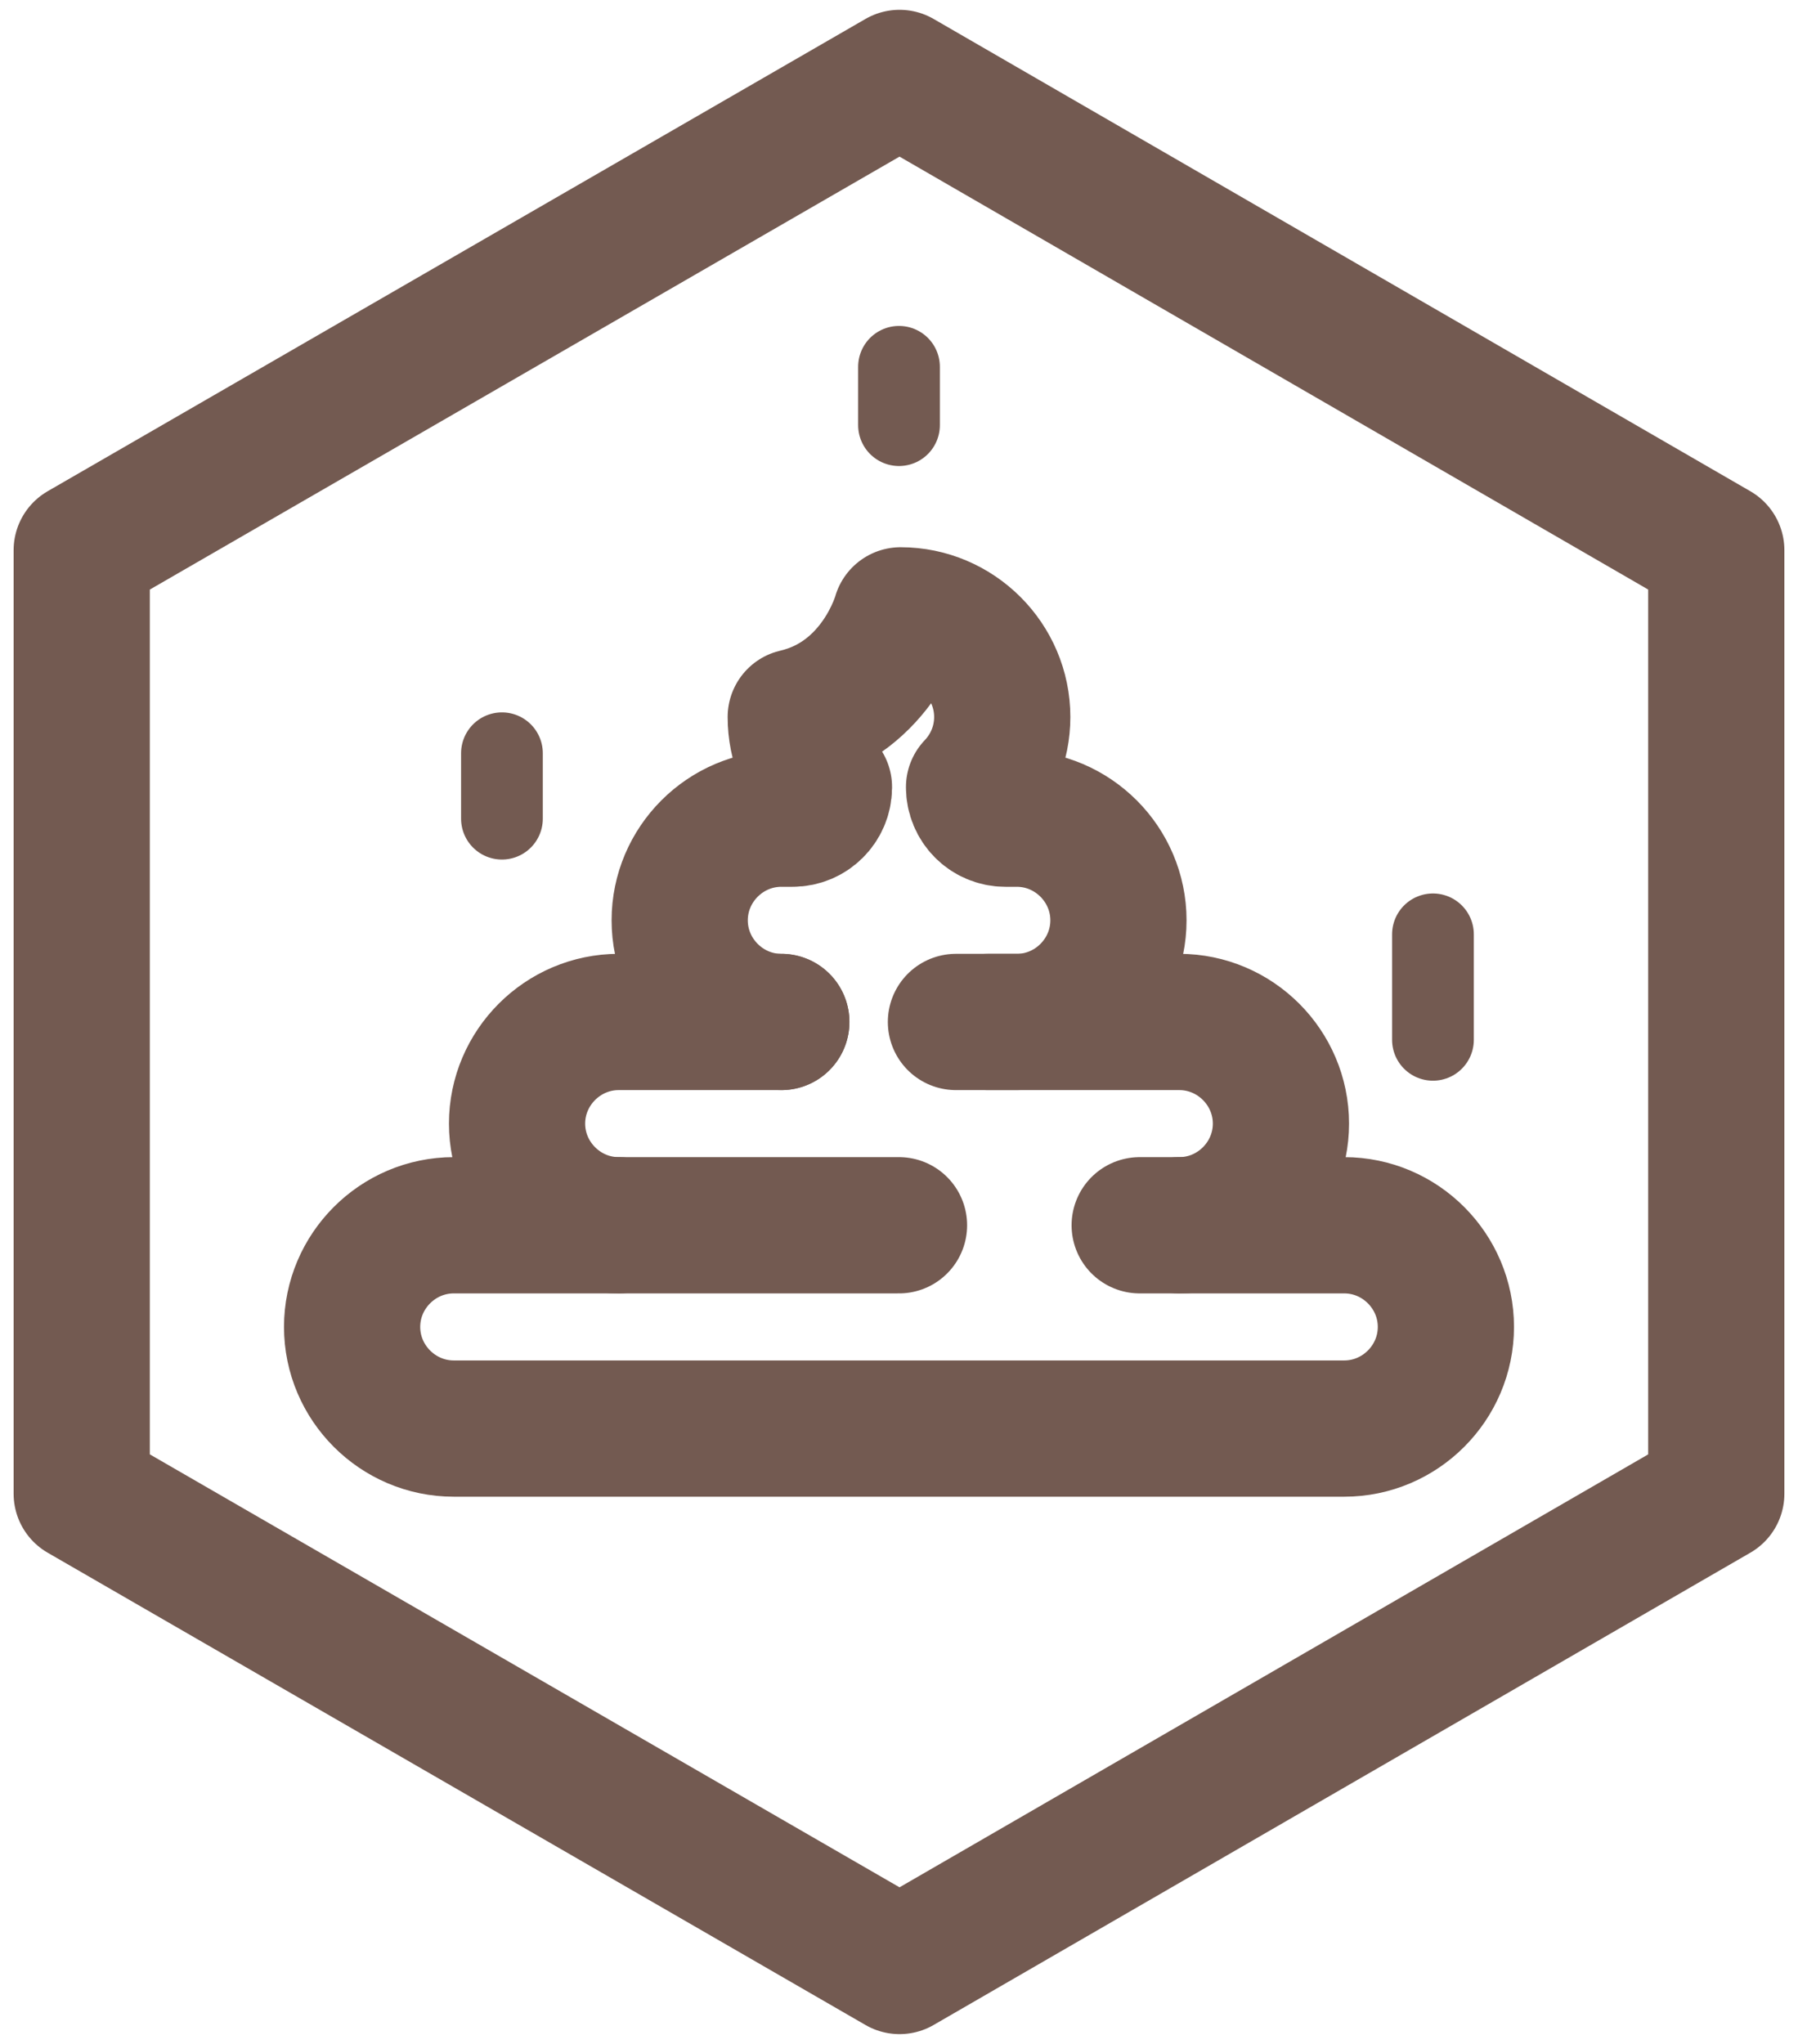
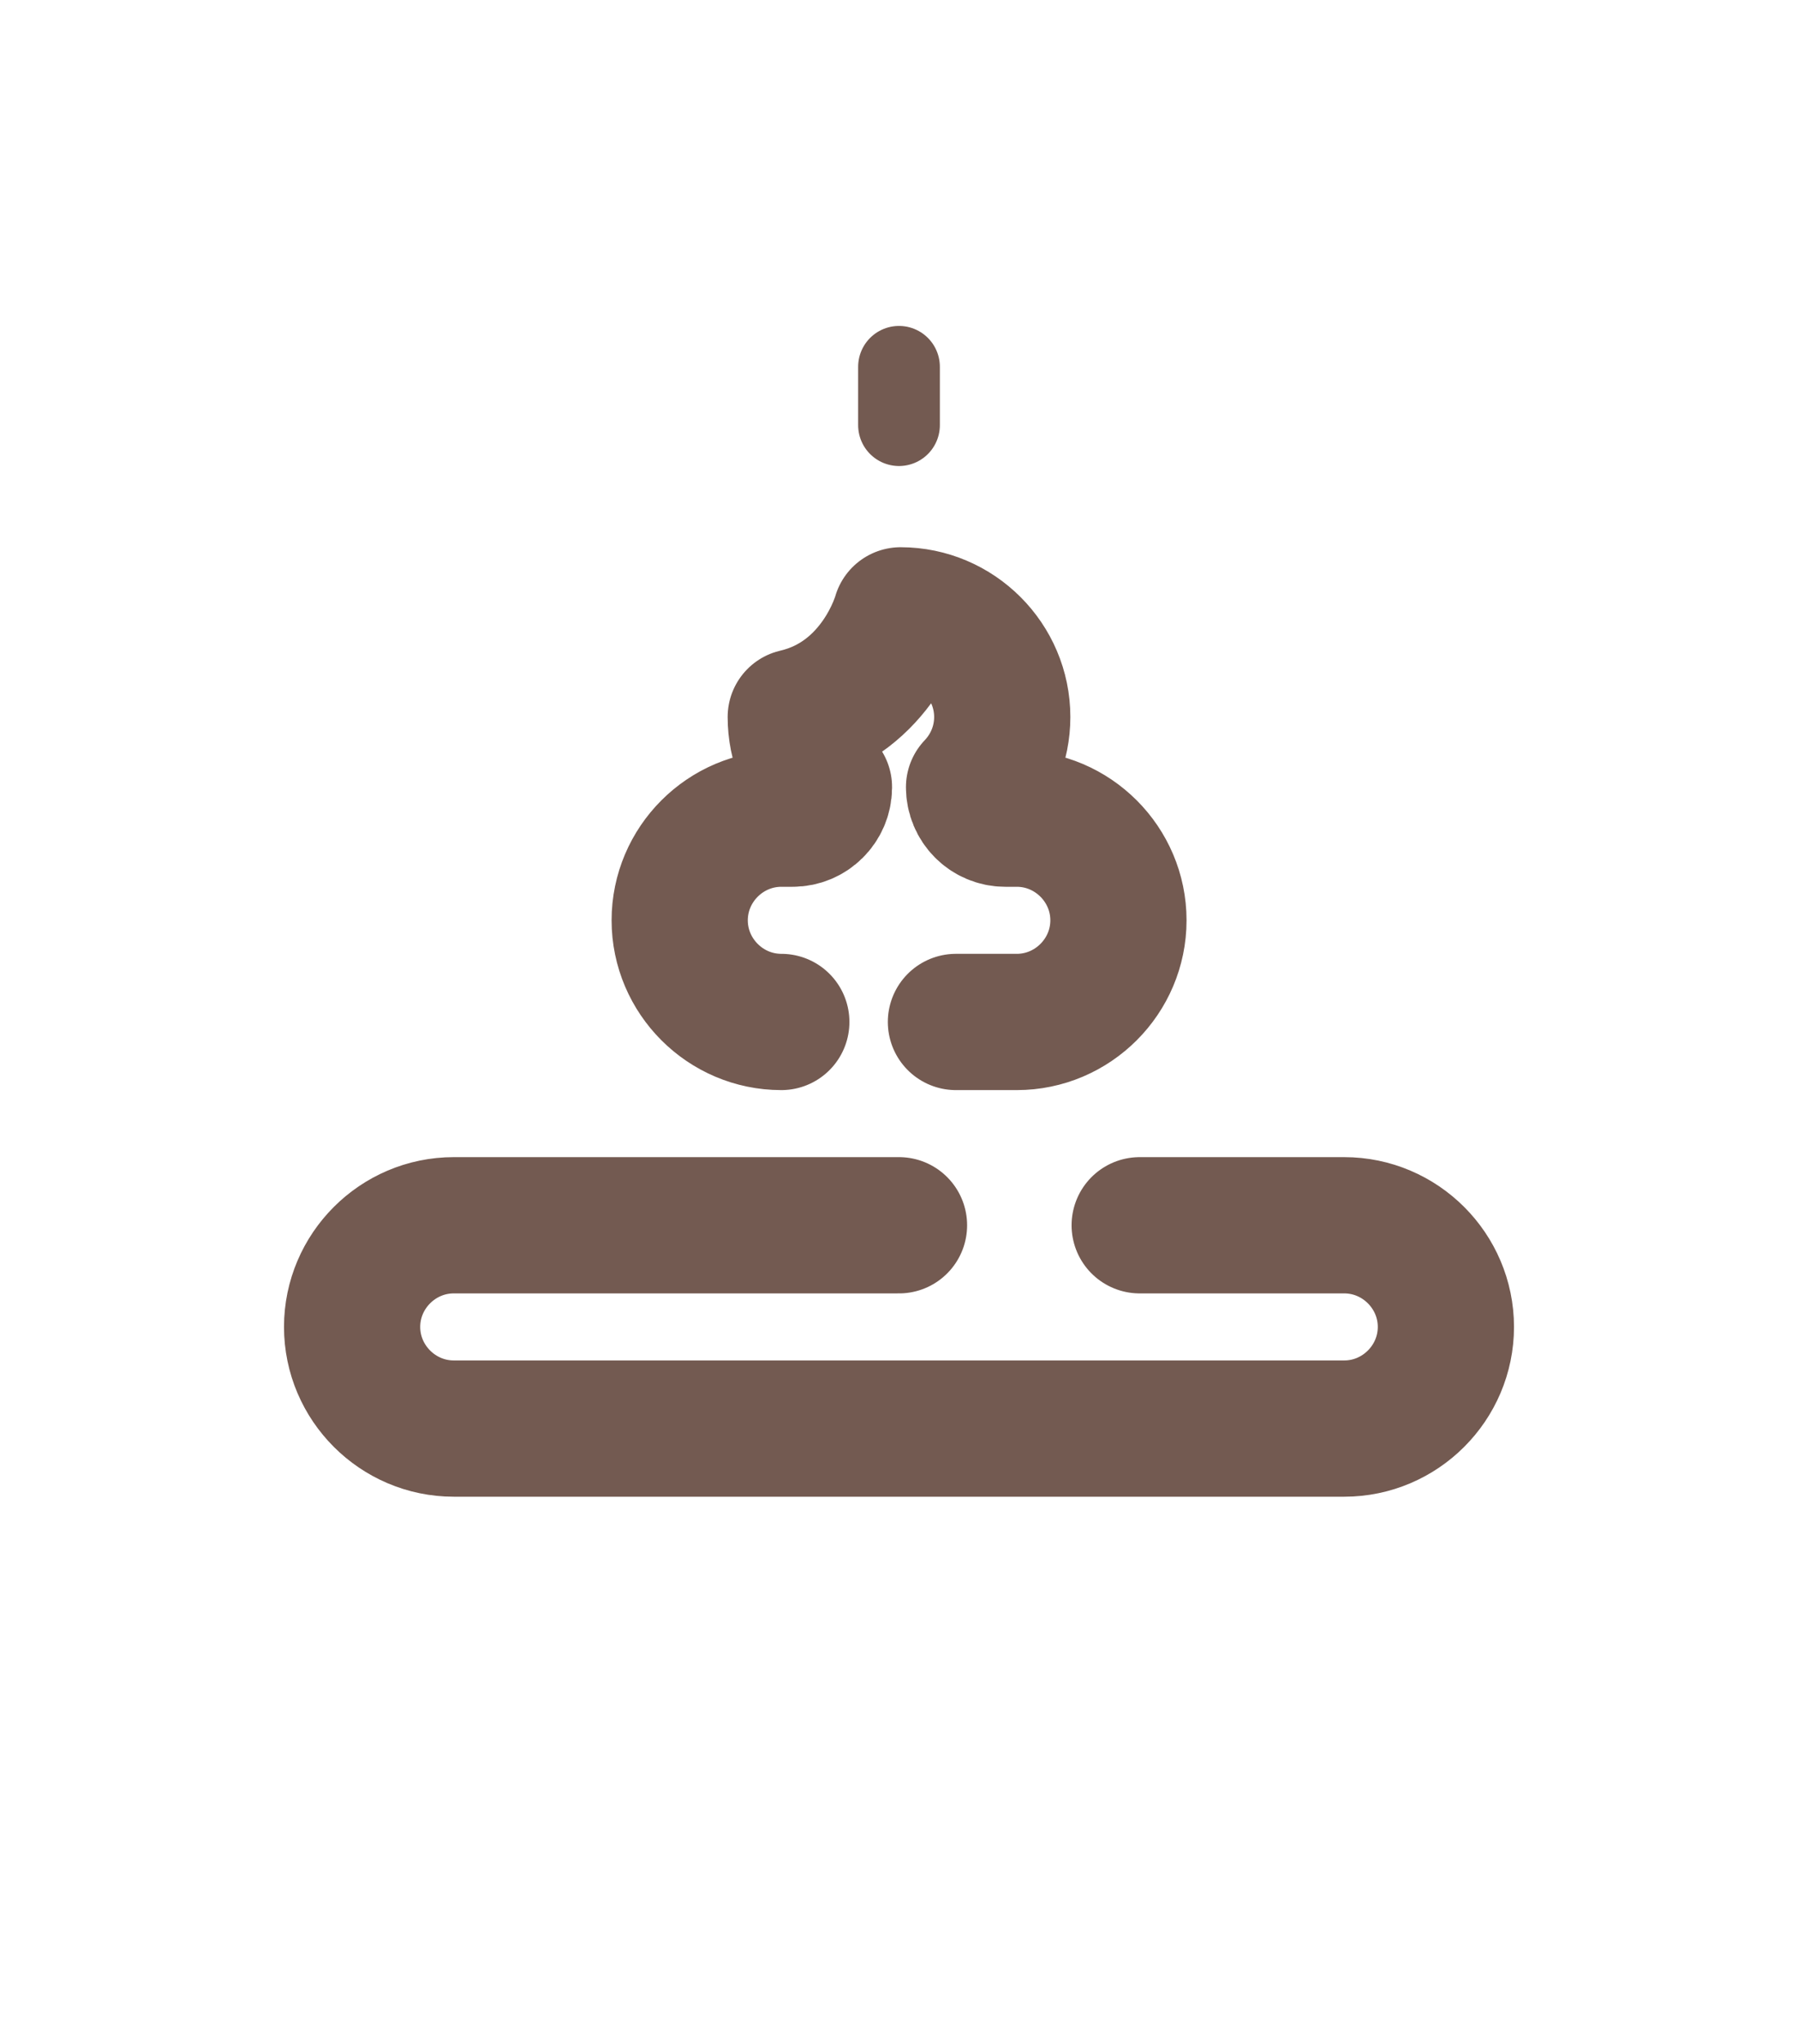
<svg xmlns="http://www.w3.org/2000/svg" id="Layer_1" viewBox="0 0 132 150">
  <defs>
    <style>.cls-1{stroke-width:10px;}.cls-1,.cls-2{fill:none;stroke:#735a51;stroke-linecap:round;stroke-linejoin:round;}.cls-2{stroke-width:6px;}</style>
  </defs>
-   <path class="cls-1" d="M126,109.62V40.38L66.04,5.72,6,40.38V109.62l60.04,34.66,59.96-34.66Z" />
  <g>
    <path class="cls-1" d="M83.67,89.92h15.02c4.1,0,7.46,3.36,7.46,7.46h0c0,4.1-3.36,7.46-7.46,7.46H33.31c-4.1,0-7.46-3.36-7.46-7.46h0c0-4.1,3.36-7.46,7.46-7.46h32.69" />
-     <path class="cls-1" d="M86.58,89.92c4.1,0,7.46-3.36,7.46-7.46h0c0-4.1-3.36-7.46-7.46-7.46h-14.04" />
-     <path class="cls-1" d="M45.42,89.92c-4.1,0-7.46-3.36-7.46-7.46h0c0-4.1,3.36-7.46,7.46-7.46h11.94" />
    <path class="cls-1" d="M57.36,75c-4.1,0-7.46-3.36-7.46-7.46h0c0-4.1,3.36-7.46,7.46-7.46h.83c1.26,0,2.29-1.02,2.3-2.28v-.04c-1.28-1.34-2.07-3.15-2.07-5.14h0c6.04-1.4,7.7-7.46,7.7-7.46,4.1,0,7.46,3.36,7.46,7.46h0c0,1.99-.79,3.81-2.07,5.15h0c0,1.27,1.02,2.31,2.3,2.31h.84c4.1,0,7.46,3.36,7.46,7.46h0c0,4.1-3.36,7.46-7.46,7.46h-4.47" />
  </g>
-   <line class="cls-2" x1="36.85" y1="60.08" x2="36.85" y2="55.28" />
  <line class="cls-2" x1="66" y1="31.2" x2="66" y2="26.92" />
-   <line class="cls-2" x1="105.2" y1="76.31" x2="105.2" y2="68.57" />
</svg>